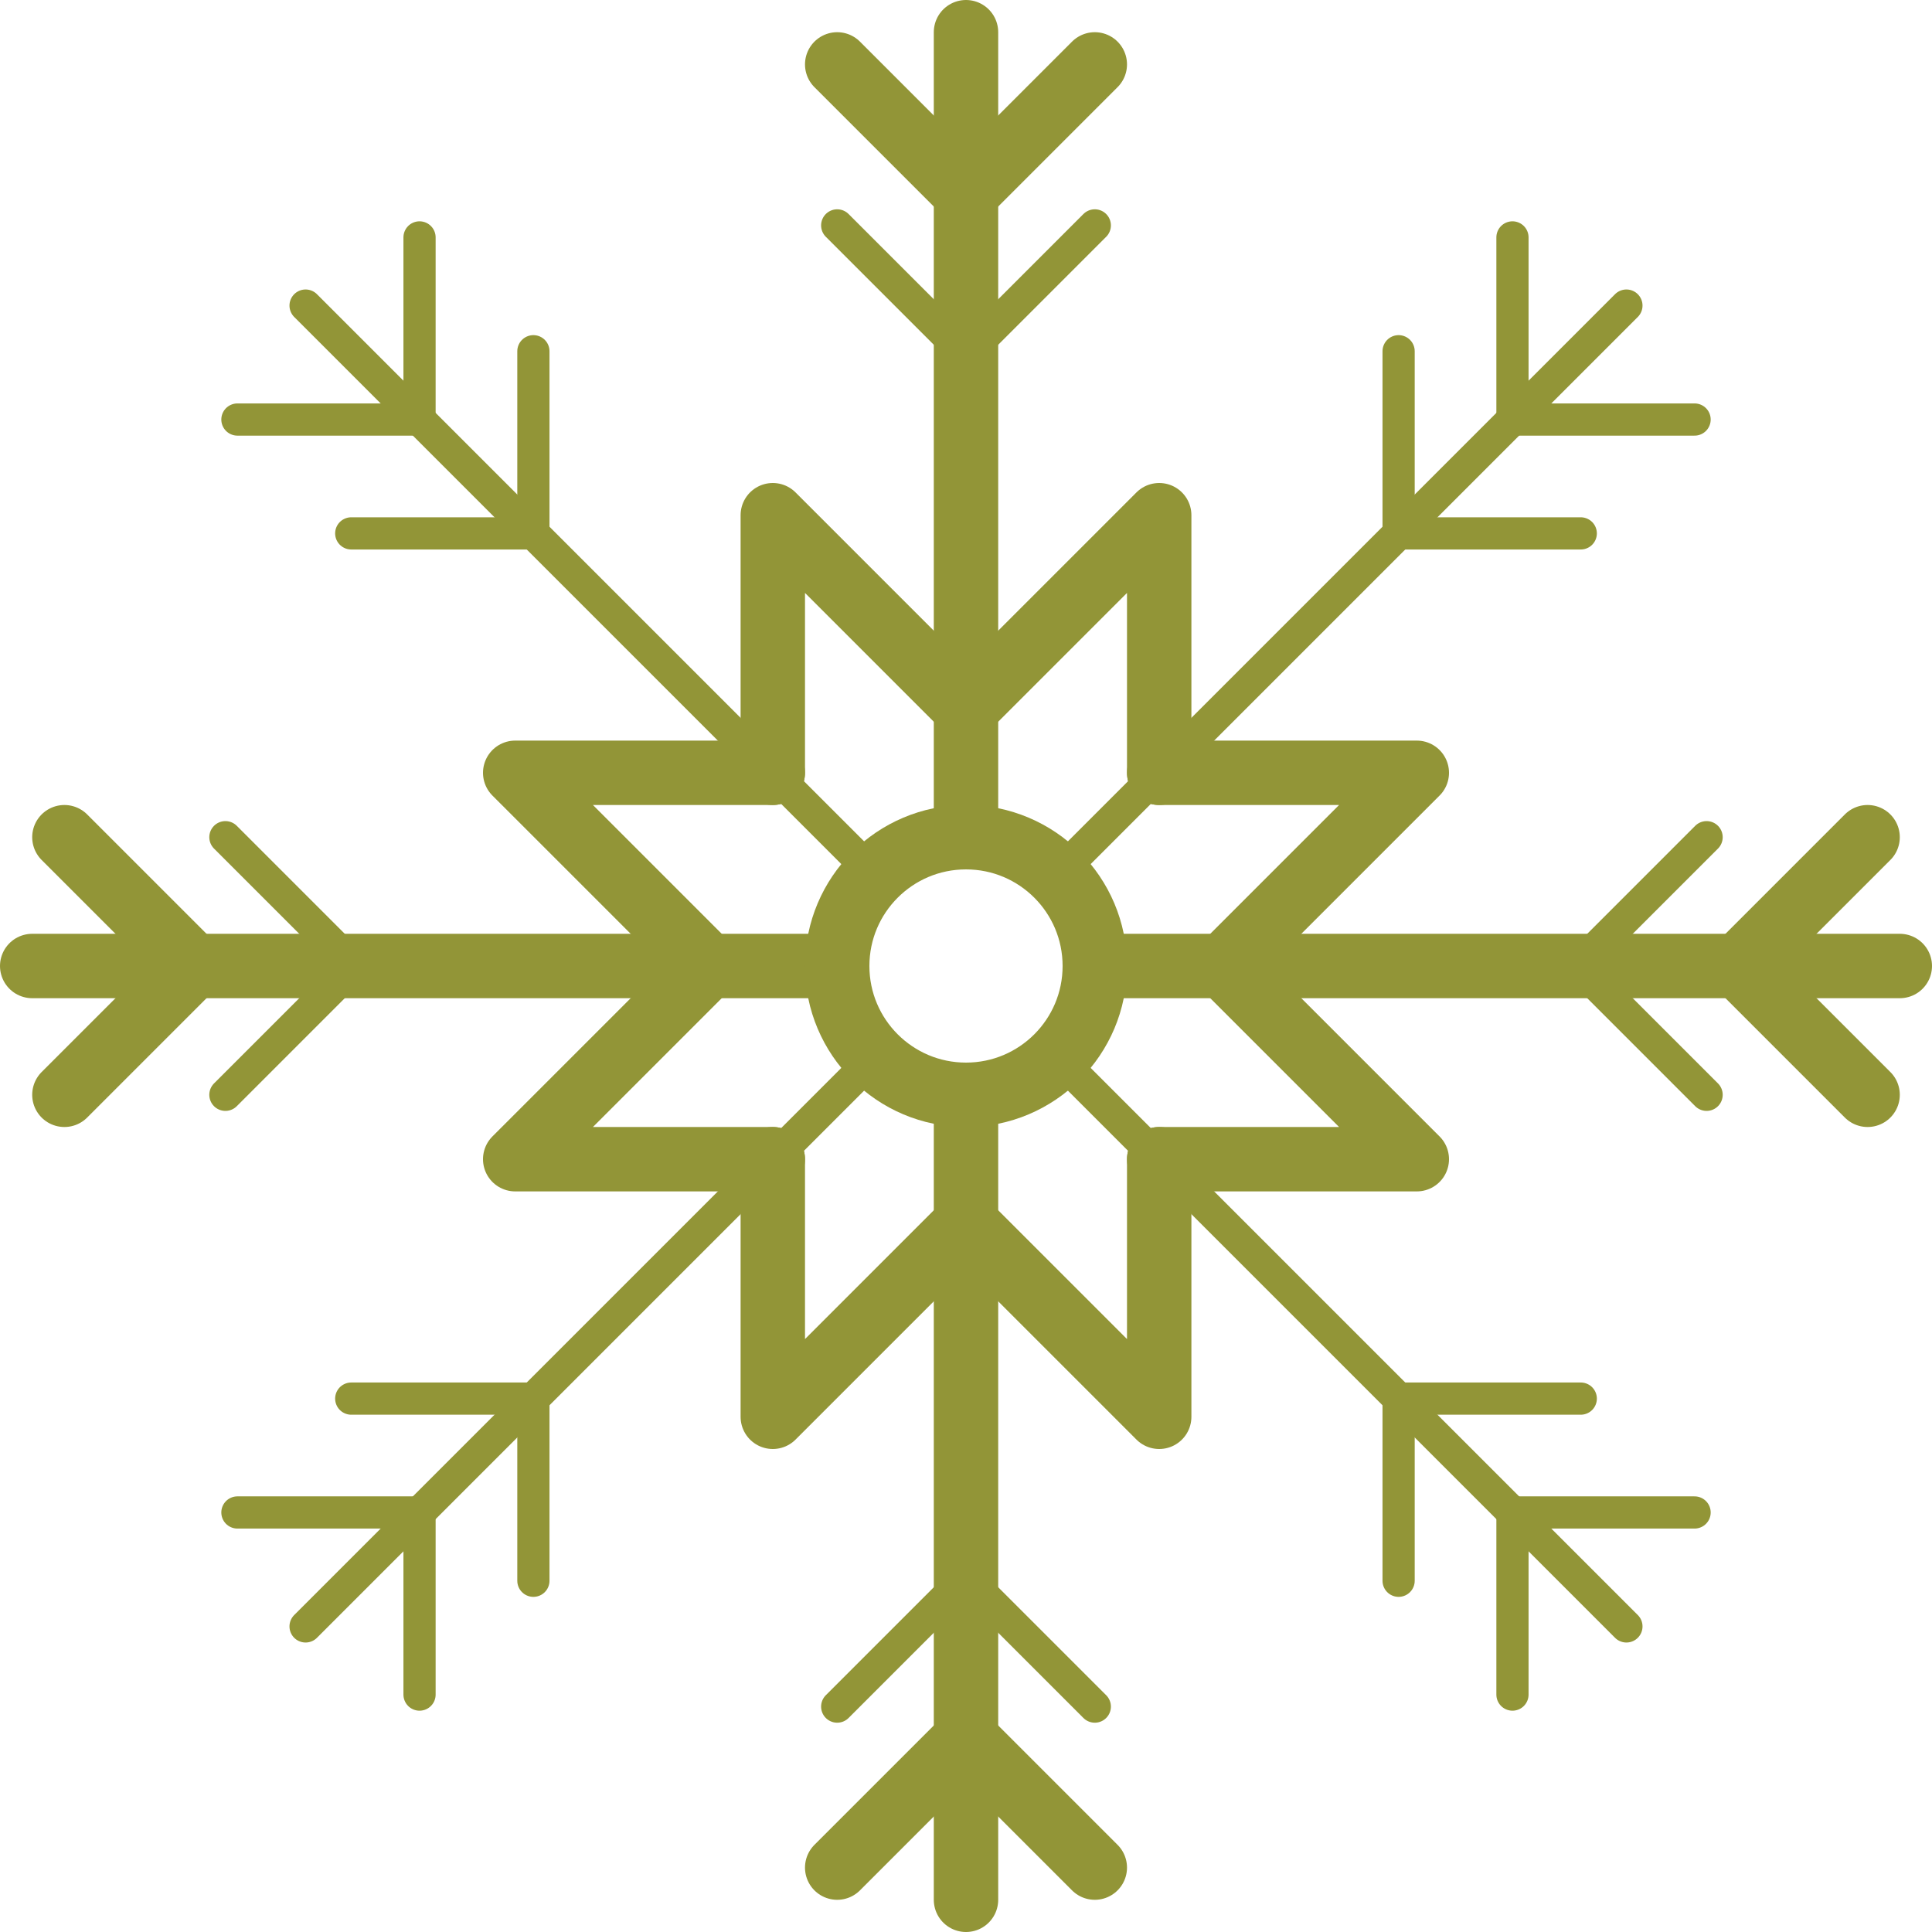
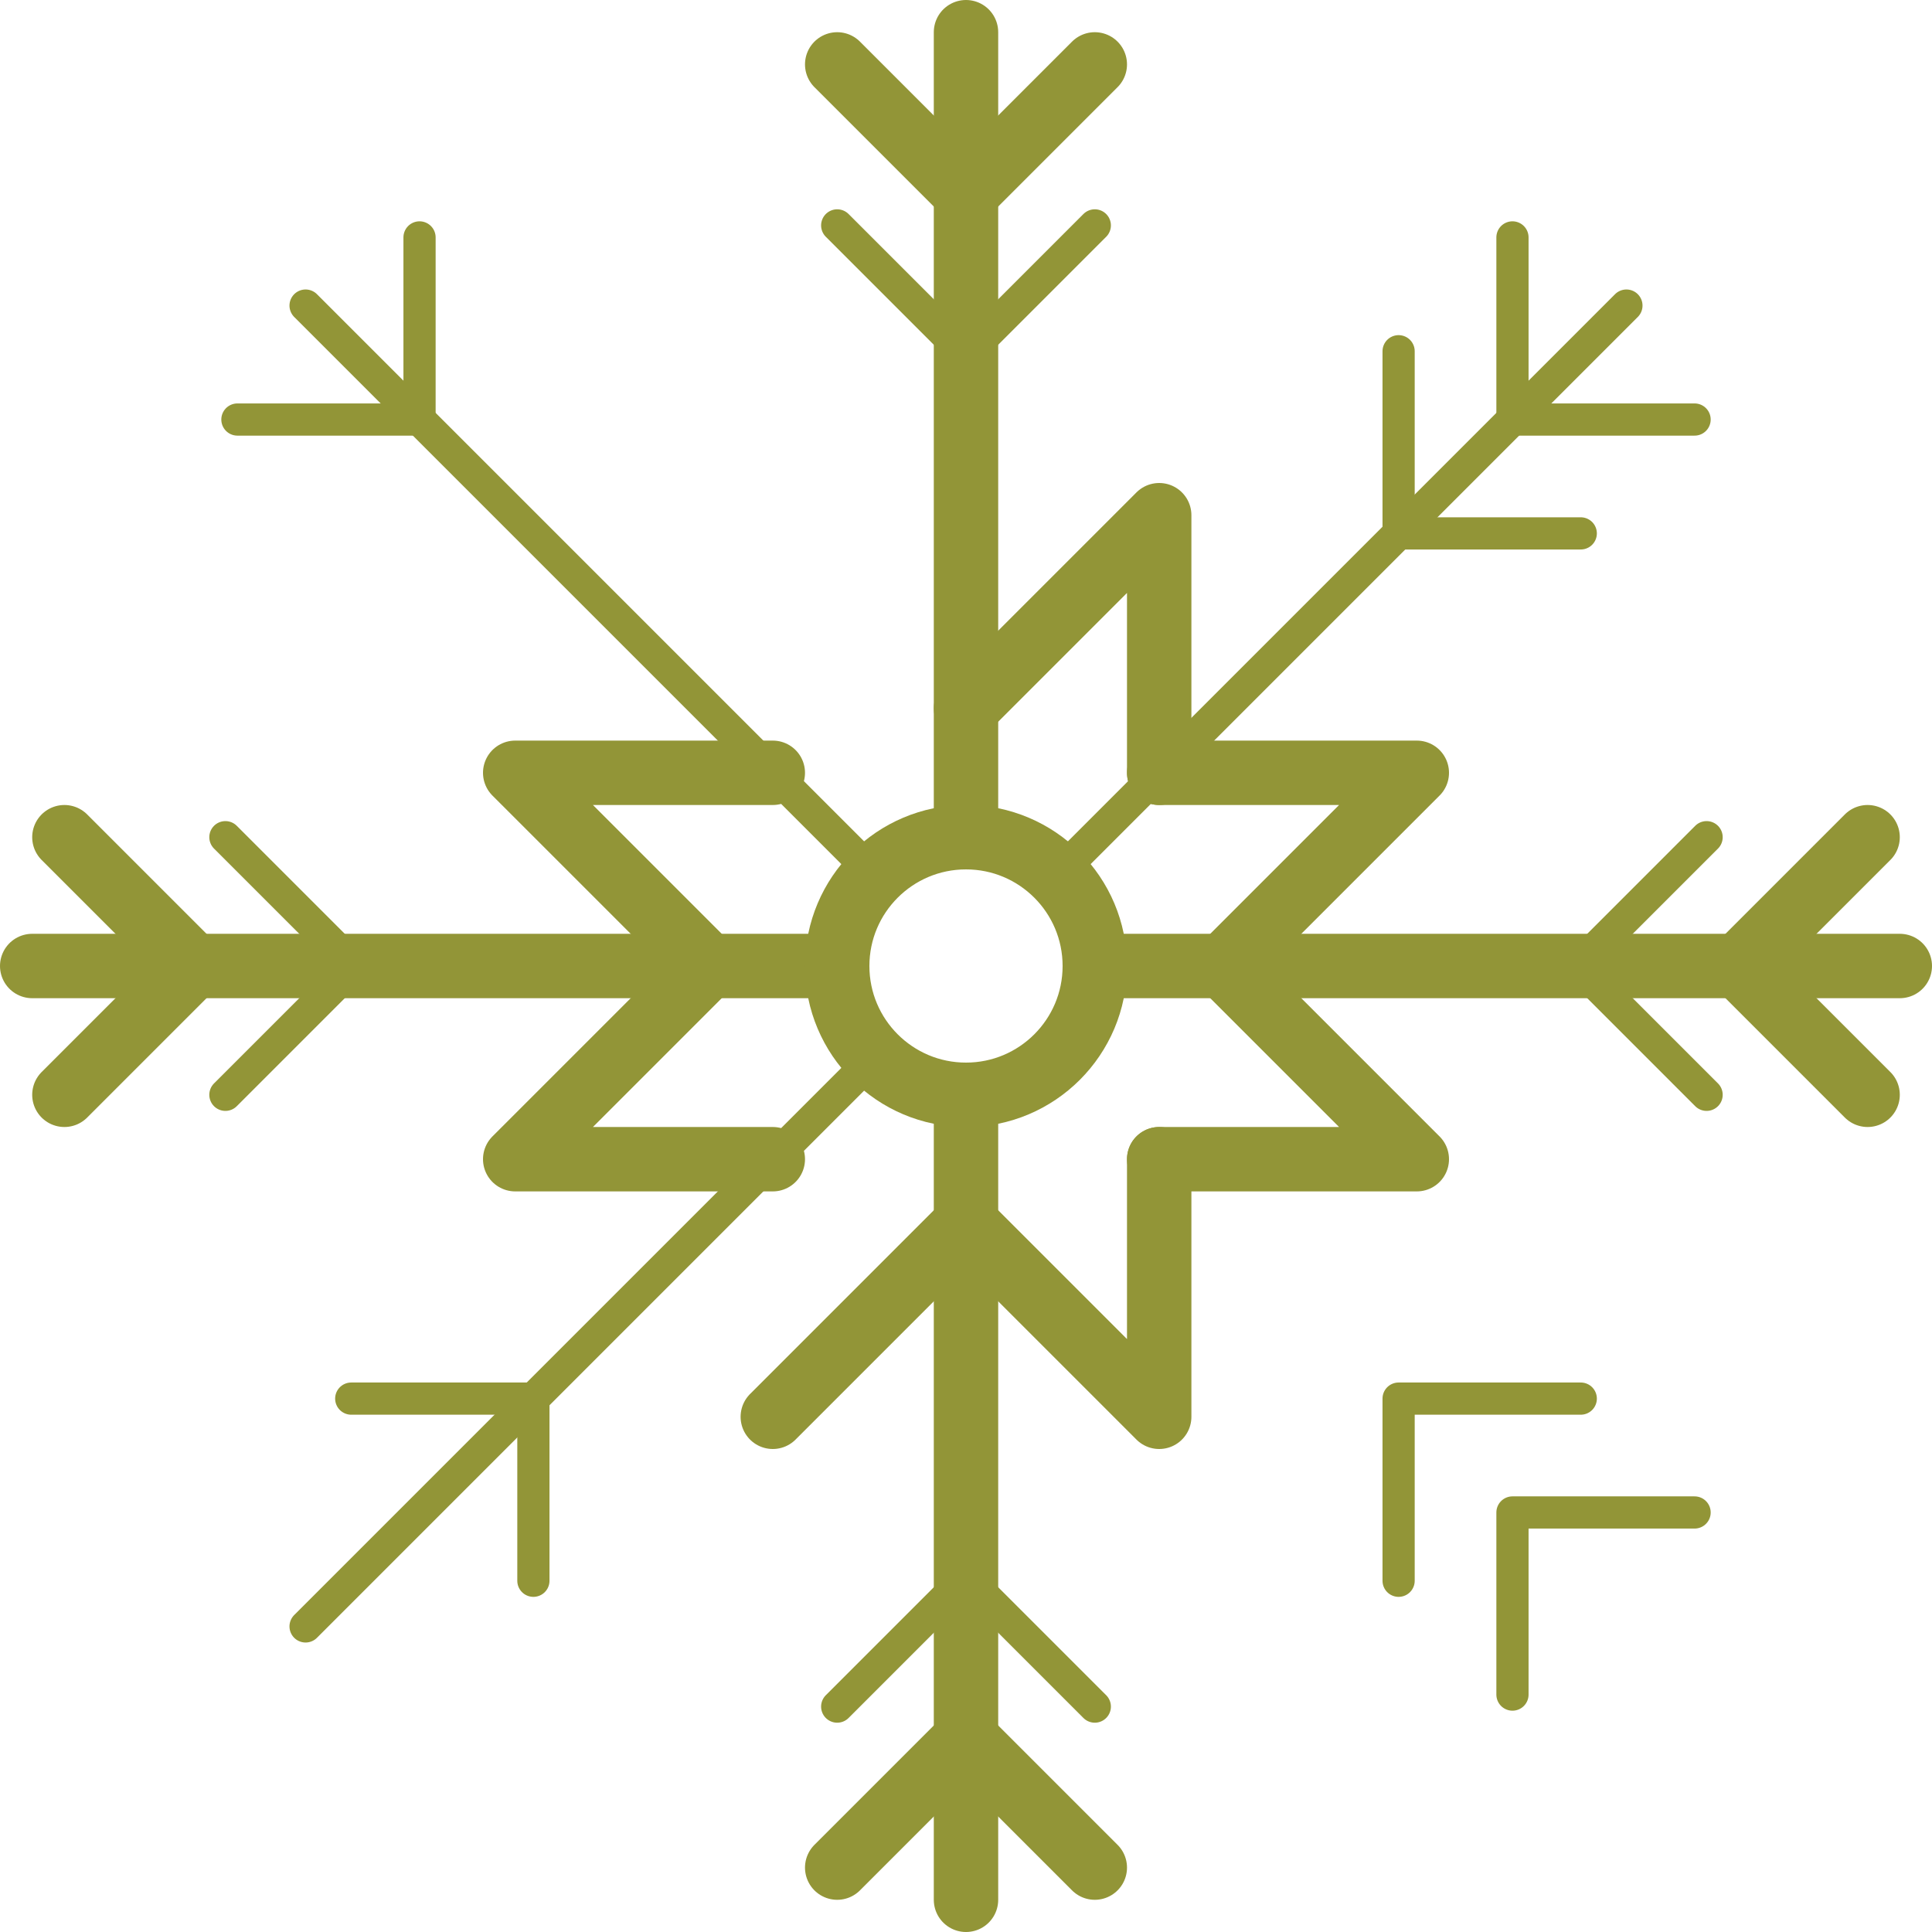
<svg xmlns="http://www.w3.org/2000/svg" id="Page-1" width="60" height="60" viewBox="0 0 60 60">
  <g id="_023---Icicle" data-name="023---Icicle" transform="translate(1 1)">
    <path id="Shape" d="M29,25V0" fill="none" stroke="#929537" stroke-linecap="round" stroke-linejoin="round" stroke-width="2" fill-rule="evenodd" />
    <path id="Shape-2" data-name="Shape" d="M25,1l4,4,4-4" fill="none" stroke="#929537" stroke-linecap="round" stroke-linejoin="round" stroke-width="2" fill-rule="evenodd" />
    <path id="Shape-3" data-name="Shape" d="M25,6l4,4,4-4" fill="none" stroke="#929537" stroke-linecap="round" stroke-linejoin="round" stroke-width="1" fill-rule="evenodd" />
    <path id="Shape-4" data-name="Shape" d="M29,33V58" fill="none" stroke="#929537" stroke-linecap="round" stroke-linejoin="round" stroke-width="2" fill-rule="evenodd" />
    <path id="Shape-5" data-name="Shape" d="M25,57l4-4,4,4" fill="none" stroke="#929537" stroke-linecap="round" stroke-linejoin="round" stroke-width="2" fill-rule="evenodd" />
    <path id="Shape-6" data-name="Shape" d="M25,52l4-4,4,4" fill="none" stroke="#929537" stroke-linecap="round" stroke-linejoin="round" stroke-width="1" fill-rule="evenodd" />
    <path id="Shape-7" data-name="Shape" d="M26.17,26.17,23,23l-7.44-7.44-3.53-3.53L8.49,8.49" fill="none" stroke="#929537" stroke-linecap="round" stroke-linejoin="round" stroke-width="1" fill-rule="evenodd" />
    <path id="Shape-8" data-name="Shape" d="M6.373,12.029h5.656V6.373" fill="none" stroke="#929537" stroke-linecap="round" stroke-linejoin="round" stroke-width="1" fill-rule="evenodd" />
-     <path id="Shape-9" data-name="Shape" d="M9.908,15.565h5.657V9.908" fill="none" stroke="#929537" stroke-linecap="round" stroke-linejoin="round" stroke-width="1" fill-rule="evenodd" />
-     <path id="Shape-10" data-name="Shape" d="M31.83,31.83,35,35l7.44,7.44,3.53,3.53,3.54,3.54" fill="none" stroke="#929537" stroke-linecap="round" stroke-linejoin="round" stroke-width="1" fill-rule="evenodd" />
    <path id="Shape-11" data-name="Shape" d="M45.971,51.627V45.971h5.656" fill="none" stroke="#929537" stroke-linecap="round" stroke-linejoin="round" stroke-width="1" fill-rule="evenodd" />
    <path id="Shape-12" data-name="Shape" d="M42.435,48.092V42.435h5.657" fill="none" stroke="#929537" stroke-linecap="round" stroke-linejoin="round" stroke-width="1" fill-rule="evenodd" />
    <path id="Shape-13" data-name="Shape" d="M25,29H0" fill="none" stroke="#929537" stroke-linecap="round" stroke-linejoin="round" stroke-width="2" fill-rule="evenodd" />
    <path id="Shape-14" data-name="Shape" d="M1,33l4-4L1,25" fill="none" stroke="#929537" stroke-linecap="round" stroke-linejoin="round" stroke-width="2" fill-rule="evenodd" />
    <path id="Shape-15" data-name="Shape" d="M6,33l4-4L6,25" fill="none" stroke="#929537" stroke-linecap="round" stroke-linejoin="round" stroke-width="1" fill-rule="evenodd" />
    <path id="Shape-16" data-name="Shape" d="M33,29H58" fill="none" stroke="#929537" stroke-linecap="round" stroke-linejoin="round" stroke-width="2" fill-rule="evenodd" />
    <path id="Shape-17" data-name="Shape" d="M57,33l-4-4,4-4" fill="none" stroke="#929537" stroke-linecap="round" stroke-linejoin="round" stroke-width="2" fill-rule="evenodd" />
    <path id="Shape-18" data-name="Shape" d="M52,33l-4-4,4-4" fill="none" stroke="#929537" stroke-linecap="round" stroke-linejoin="round" stroke-width="1" fill-rule="evenodd" />
    <path id="Shape-19" data-name="Shape" d="M26.17,31.83,23,35l-7.44,7.44-3.53,3.53L8.49,49.51" fill="none" stroke="#929537" stroke-linecap="round" stroke-linejoin="round" stroke-width="1" fill-rule="evenodd" />
-     <path id="Shape-20" data-name="Shape" d="M12.029,51.627V45.971H6.373" fill="none" stroke="#929537" stroke-linecap="round" stroke-linejoin="round" stroke-width="1" fill-rule="evenodd" />
    <path id="Shape-21" data-name="Shape" d="M15.565,48.092V42.435H9.908" fill="none" stroke="#929537" stroke-linecap="round" stroke-linejoin="round" stroke-width="1" fill-rule="evenodd" />
    <path id="Shape-22" data-name="Shape" d="M31.83,26.17,35,23l7.44-7.44,3.53-3.53,3.54-3.54" fill="none" stroke="#929537" stroke-linecap="round" stroke-linejoin="round" stroke-width="1" fill-rule="evenodd" />
    <path id="Shape-23" data-name="Shape" d="M51.627,12.029H45.971V6.373" fill="none" stroke="#929537" stroke-linecap="round" stroke-linejoin="round" stroke-width="1" fill-rule="evenodd" />
    <path id="Shape-24" data-name="Shape" d="M48.092,15.565H42.435V9.908" fill="none" stroke="#929537" stroke-linecap="round" stroke-linejoin="round" stroke-width="1" fill-rule="evenodd" />
    <path id="Shape-25" data-name="Shape" d="M29,21l6-6v8" fill="none" stroke="#929537" stroke-linecap="round" stroke-linejoin="round" stroke-width="2" fill-rule="evenodd" />
-     <path id="Shape-26" data-name="Shape" d="M29,21l-6-6v8" fill="none" stroke="#929537" stroke-linecap="round" stroke-linejoin="round" stroke-width="2" fill-rule="evenodd" />
-     <path id="Shape-27" data-name="Shape" d="M29,37l-6,6V35" fill="none" stroke="#929537" stroke-linecap="round" stroke-linejoin="round" stroke-width="2" fill-rule="evenodd" />
+     <path id="Shape-27" data-name="Shape" d="M29,37l-6,6" fill="none" stroke="#929537" stroke-linecap="round" stroke-linejoin="round" stroke-width="2" fill-rule="evenodd" />
    <path id="Shape-28" data-name="Shape" d="M29,37l6,6V35" fill="none" stroke="#929537" stroke-linecap="round" stroke-linejoin="round" stroke-width="2" fill-rule="evenodd" />
    <path id="Shape-29" data-name="Shape" d="M21,29l-6-6h8" fill="none" stroke="#929537" stroke-linecap="round" stroke-linejoin="round" stroke-width="2" fill-rule="evenodd" />
    <path id="Shape-30" data-name="Shape" d="M21,29l-6,6h8" fill="none" stroke="#929537" stroke-linecap="round" stroke-linejoin="round" stroke-width="2" fill-rule="evenodd" />
    <path id="Shape-31" data-name="Shape" d="M37,29l6-6H35" fill="none" stroke="#929537" stroke-linecap="round" stroke-linejoin="round" stroke-width="2" fill-rule="evenodd" />
    <path id="Shape-32" data-name="Shape" d="M37,29l6,6H35" fill="none" stroke="#929537" stroke-linecap="round" stroke-linejoin="round" stroke-width="2" fill-rule="evenodd" />
    <circle id="Oval" cx="4" cy="4" r="4" transform="translate(25 25)" fill="none" stroke="#929537" stroke-linecap="round" stroke-linejoin="round" stroke-width="2" />
  </g>
</svg>